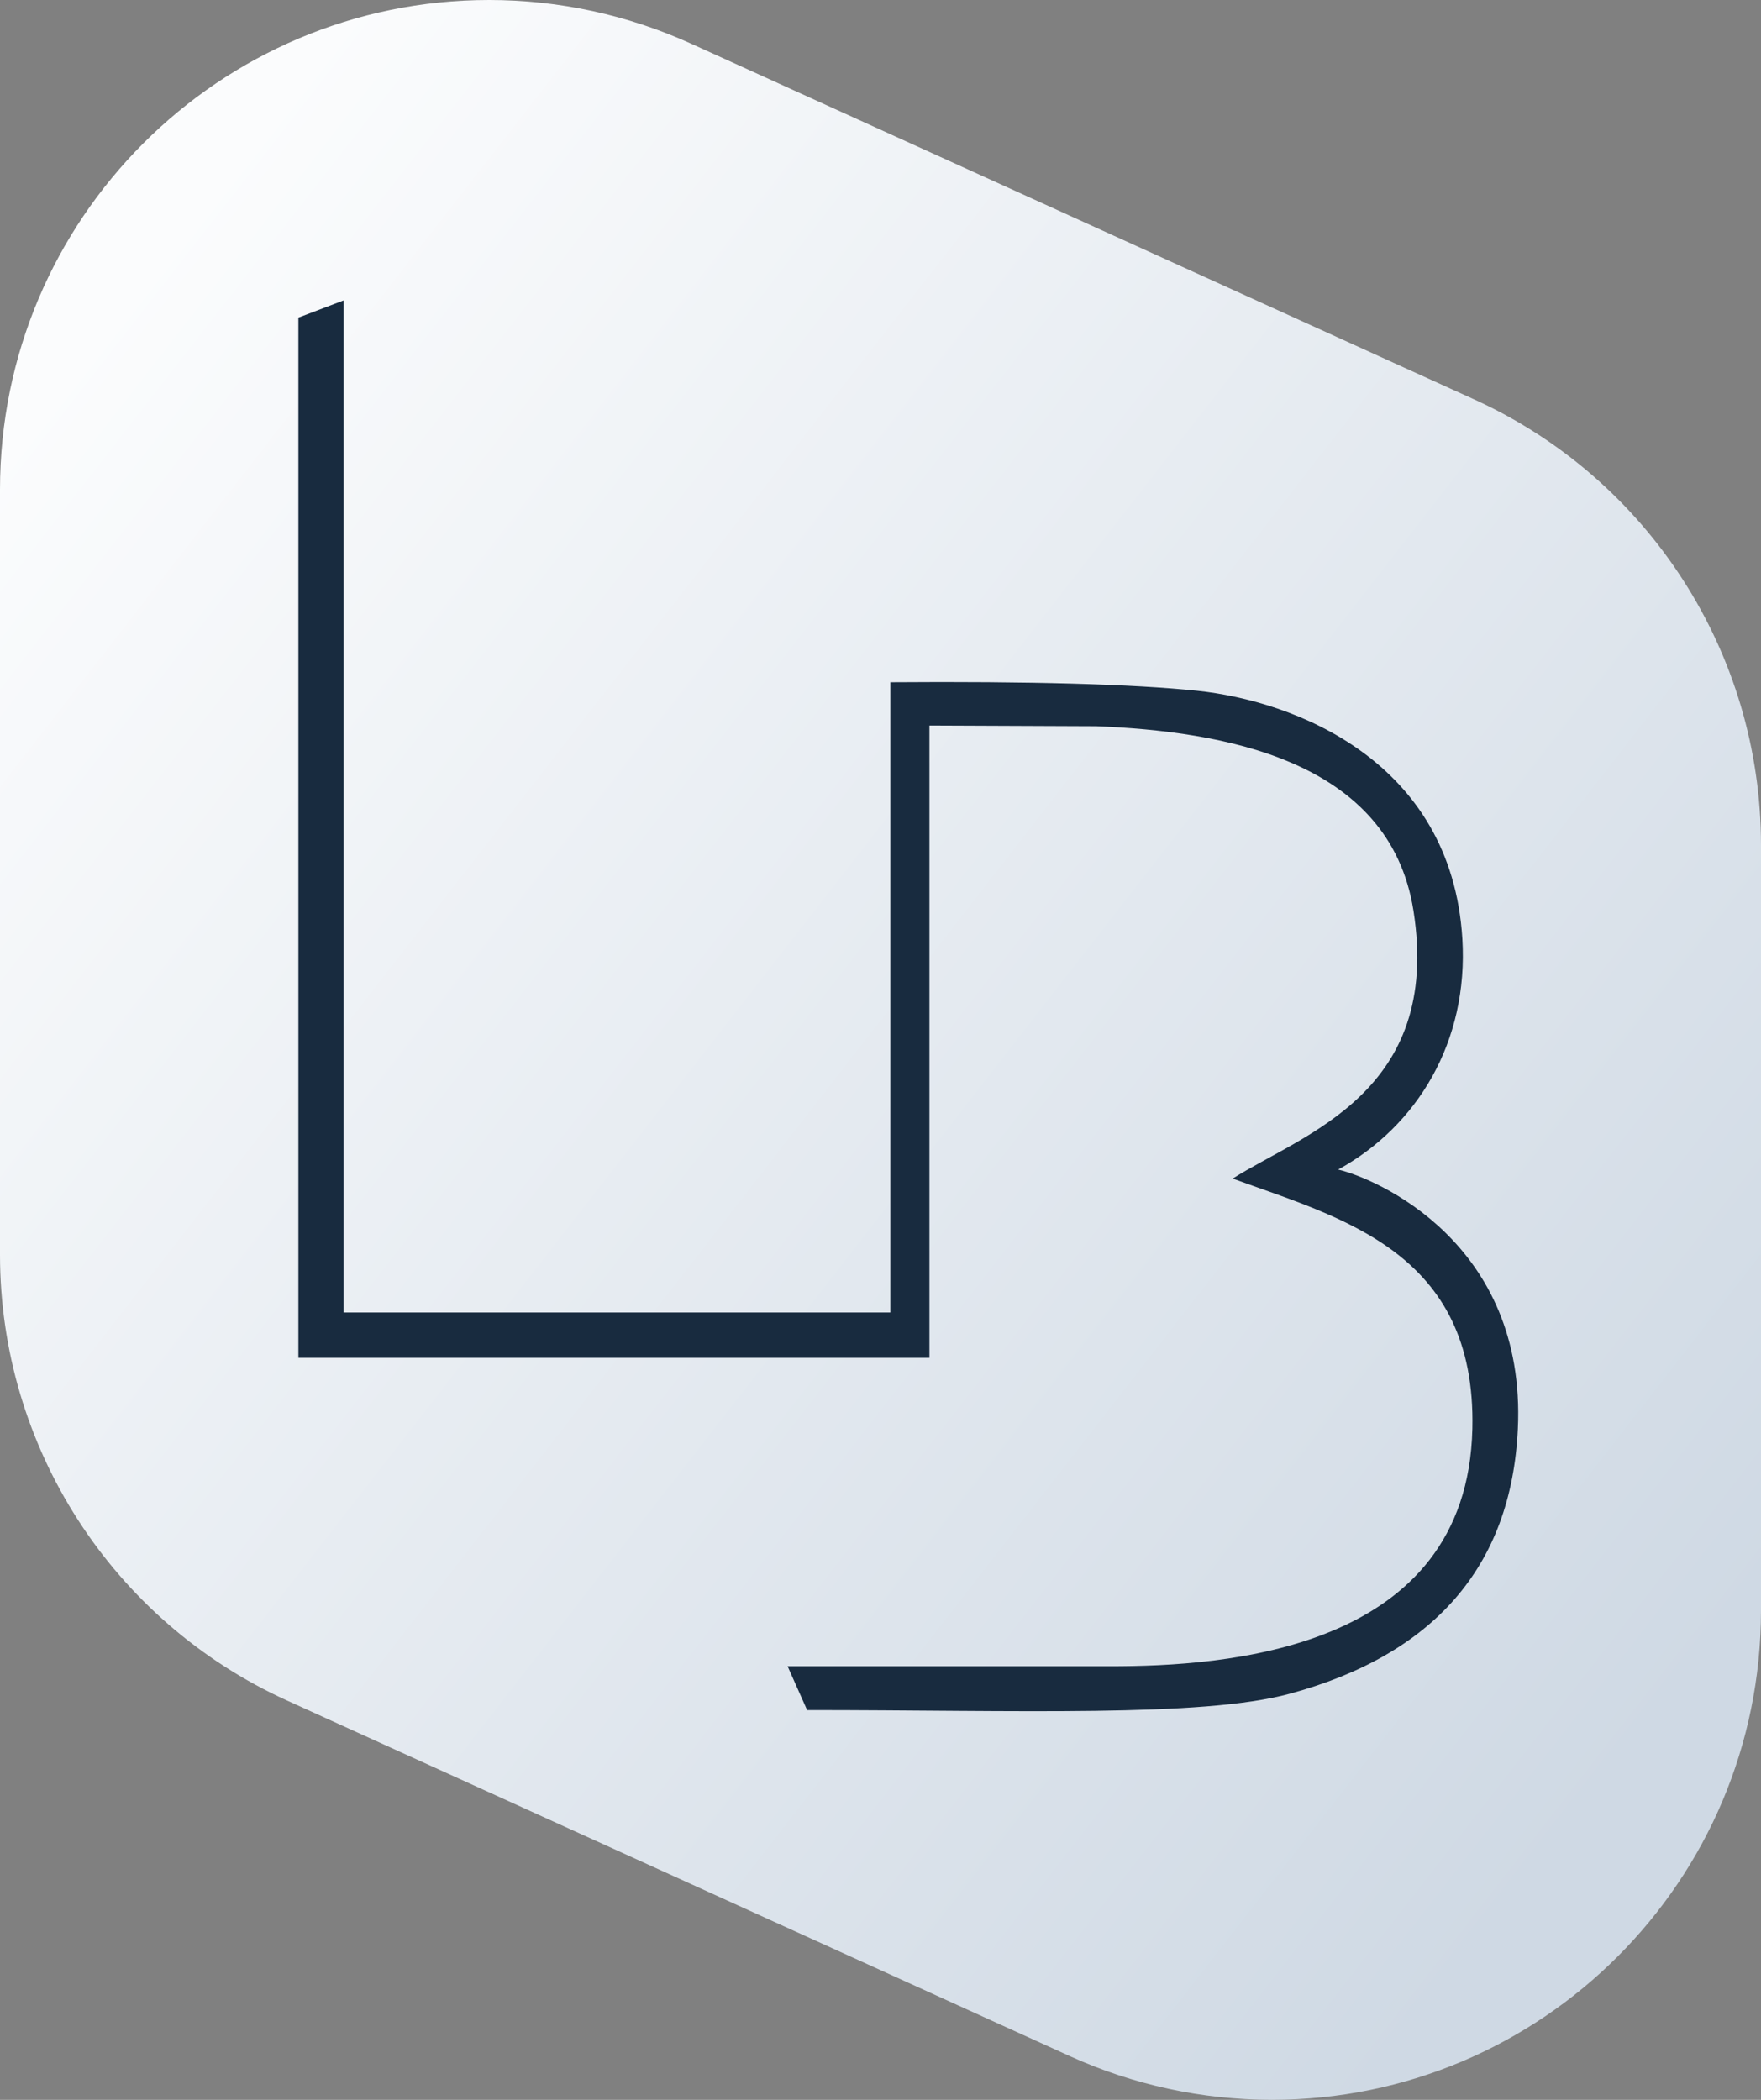
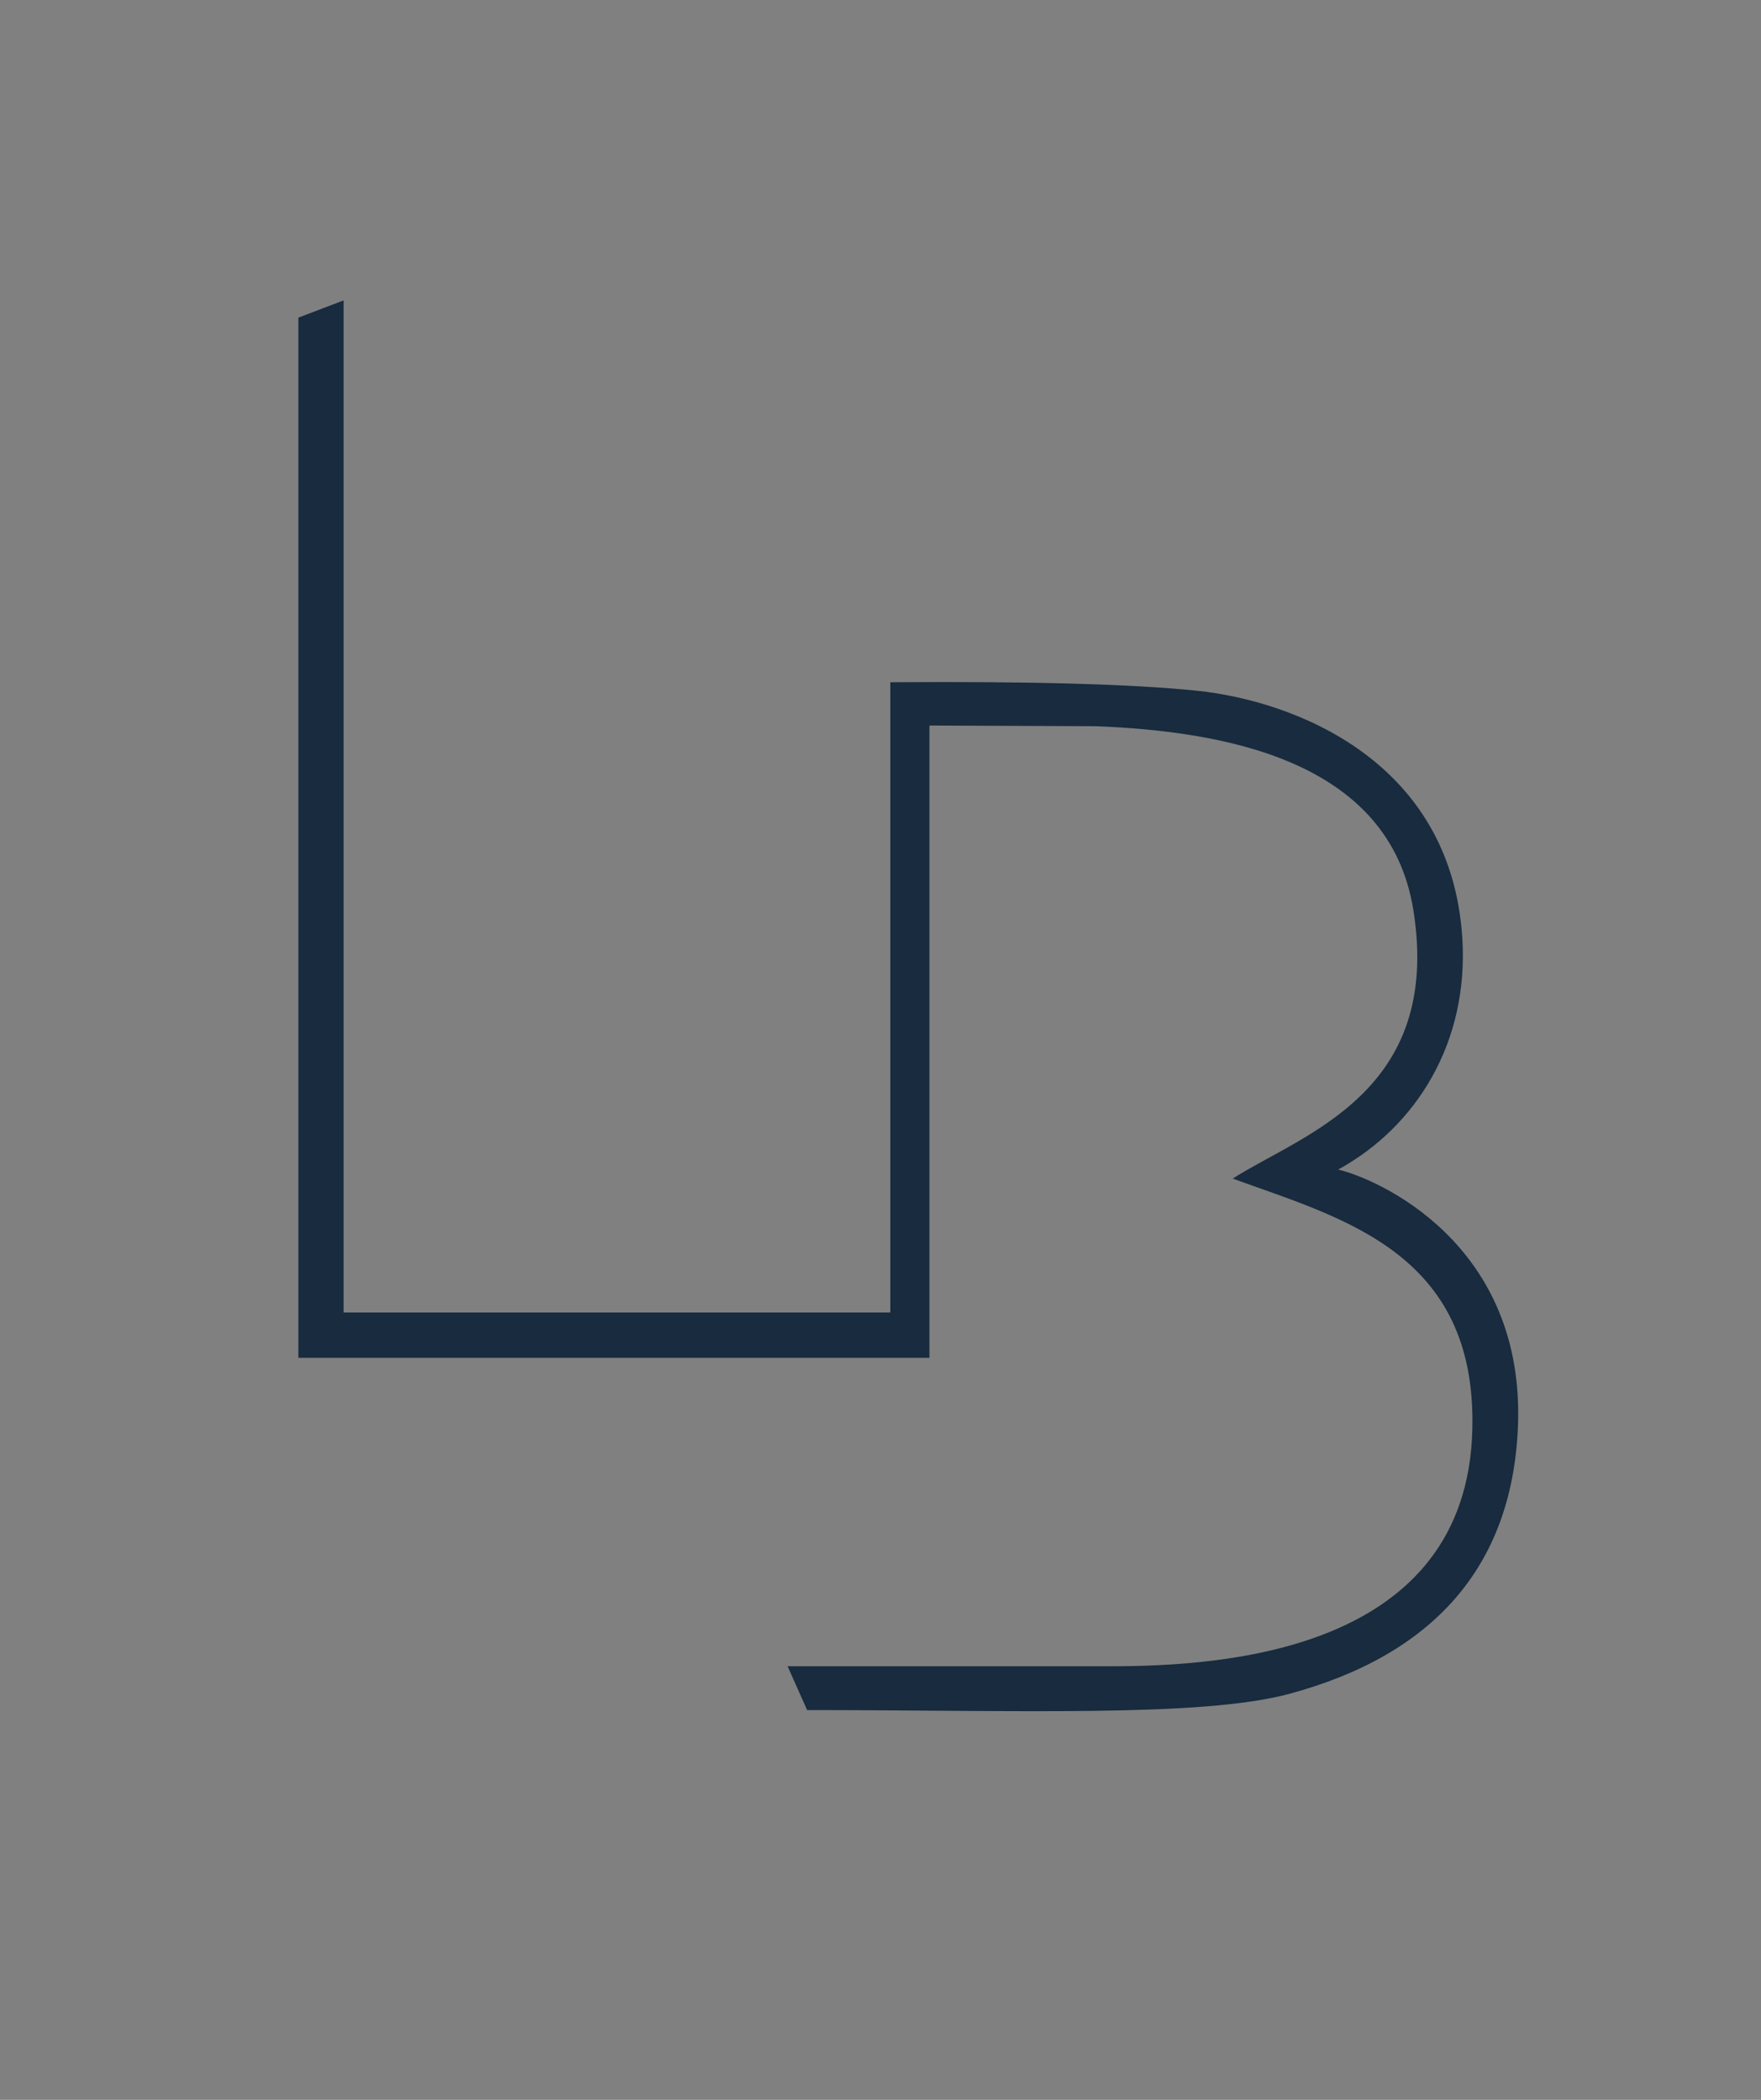
<svg xmlns="http://www.w3.org/2000/svg" width="52" height="62" viewBox="0 0 52 62" fill="none">
  <rect x="0" y="0" width="52" height="62" fill="#808080" stroke="none" />
-   <path fill-rule="evenodd" clip-rule="evenodd" d="M20.415 1.293L43.526 11.791C48.686 14.135 52 19.282 52 24.953V47.546C52 55.529 45.533 62 37.556 62C35.496 62 33.46 61.559 31.585 60.707L8.474 50.209C3.314 47.865 0 42.718 0 37.047V14.454C0 6.471 6.467 0 14.444 0C16.504 0 18.54 0.441 20.415 1.293Z" fill="url(#paint0_linear_295_18)" />
  <path fill-rule="evenodd" clip-rule="evenodd" d="M27.445 21.422V40.091H8.811V9.378L10.146 8.87V38.753H26.289V20.144C30.429 20.114 33.448 20.198 35.347 20.395C38.195 20.691 42.855 22.446 43.181 27.711C43.369 30.753 41.85 33.251 39.514 34.533C40.631 34.792 45.076 36.692 44.82 42.186C44.629 46.292 42.292 48.871 38.078 50.011C35.48 50.713 30.074 50.492 23.833 50.492C23.448 49.63 23.256 49.199 23.257 49.198C29.192 49.198 32.37 49.198 32.791 49.198C36.111 49.198 43.327 48.77 43.477 42.186C43.596 36.959 39.611 35.969 36.4 34.799C38.467 33.482 42.583 32.27 41.738 26.89C41.033 22.403 36.057 21.591 32.368 21.442C31.938 21.442 30.297 21.435 27.445 21.422Z" fill="#182B3F" />
  <defs>
    <linearGradient id="paint0_linear_295_18" x1="4.939" y1="6.822" x2="53.767" y2="44.825" gradientUnits="userSpaceOnUse">
      <stop stop-color="#FBFCFD" />
      <stop offset="1" stop-color="#CFD9E4" />
    </linearGradient>
  </defs>
</svg>